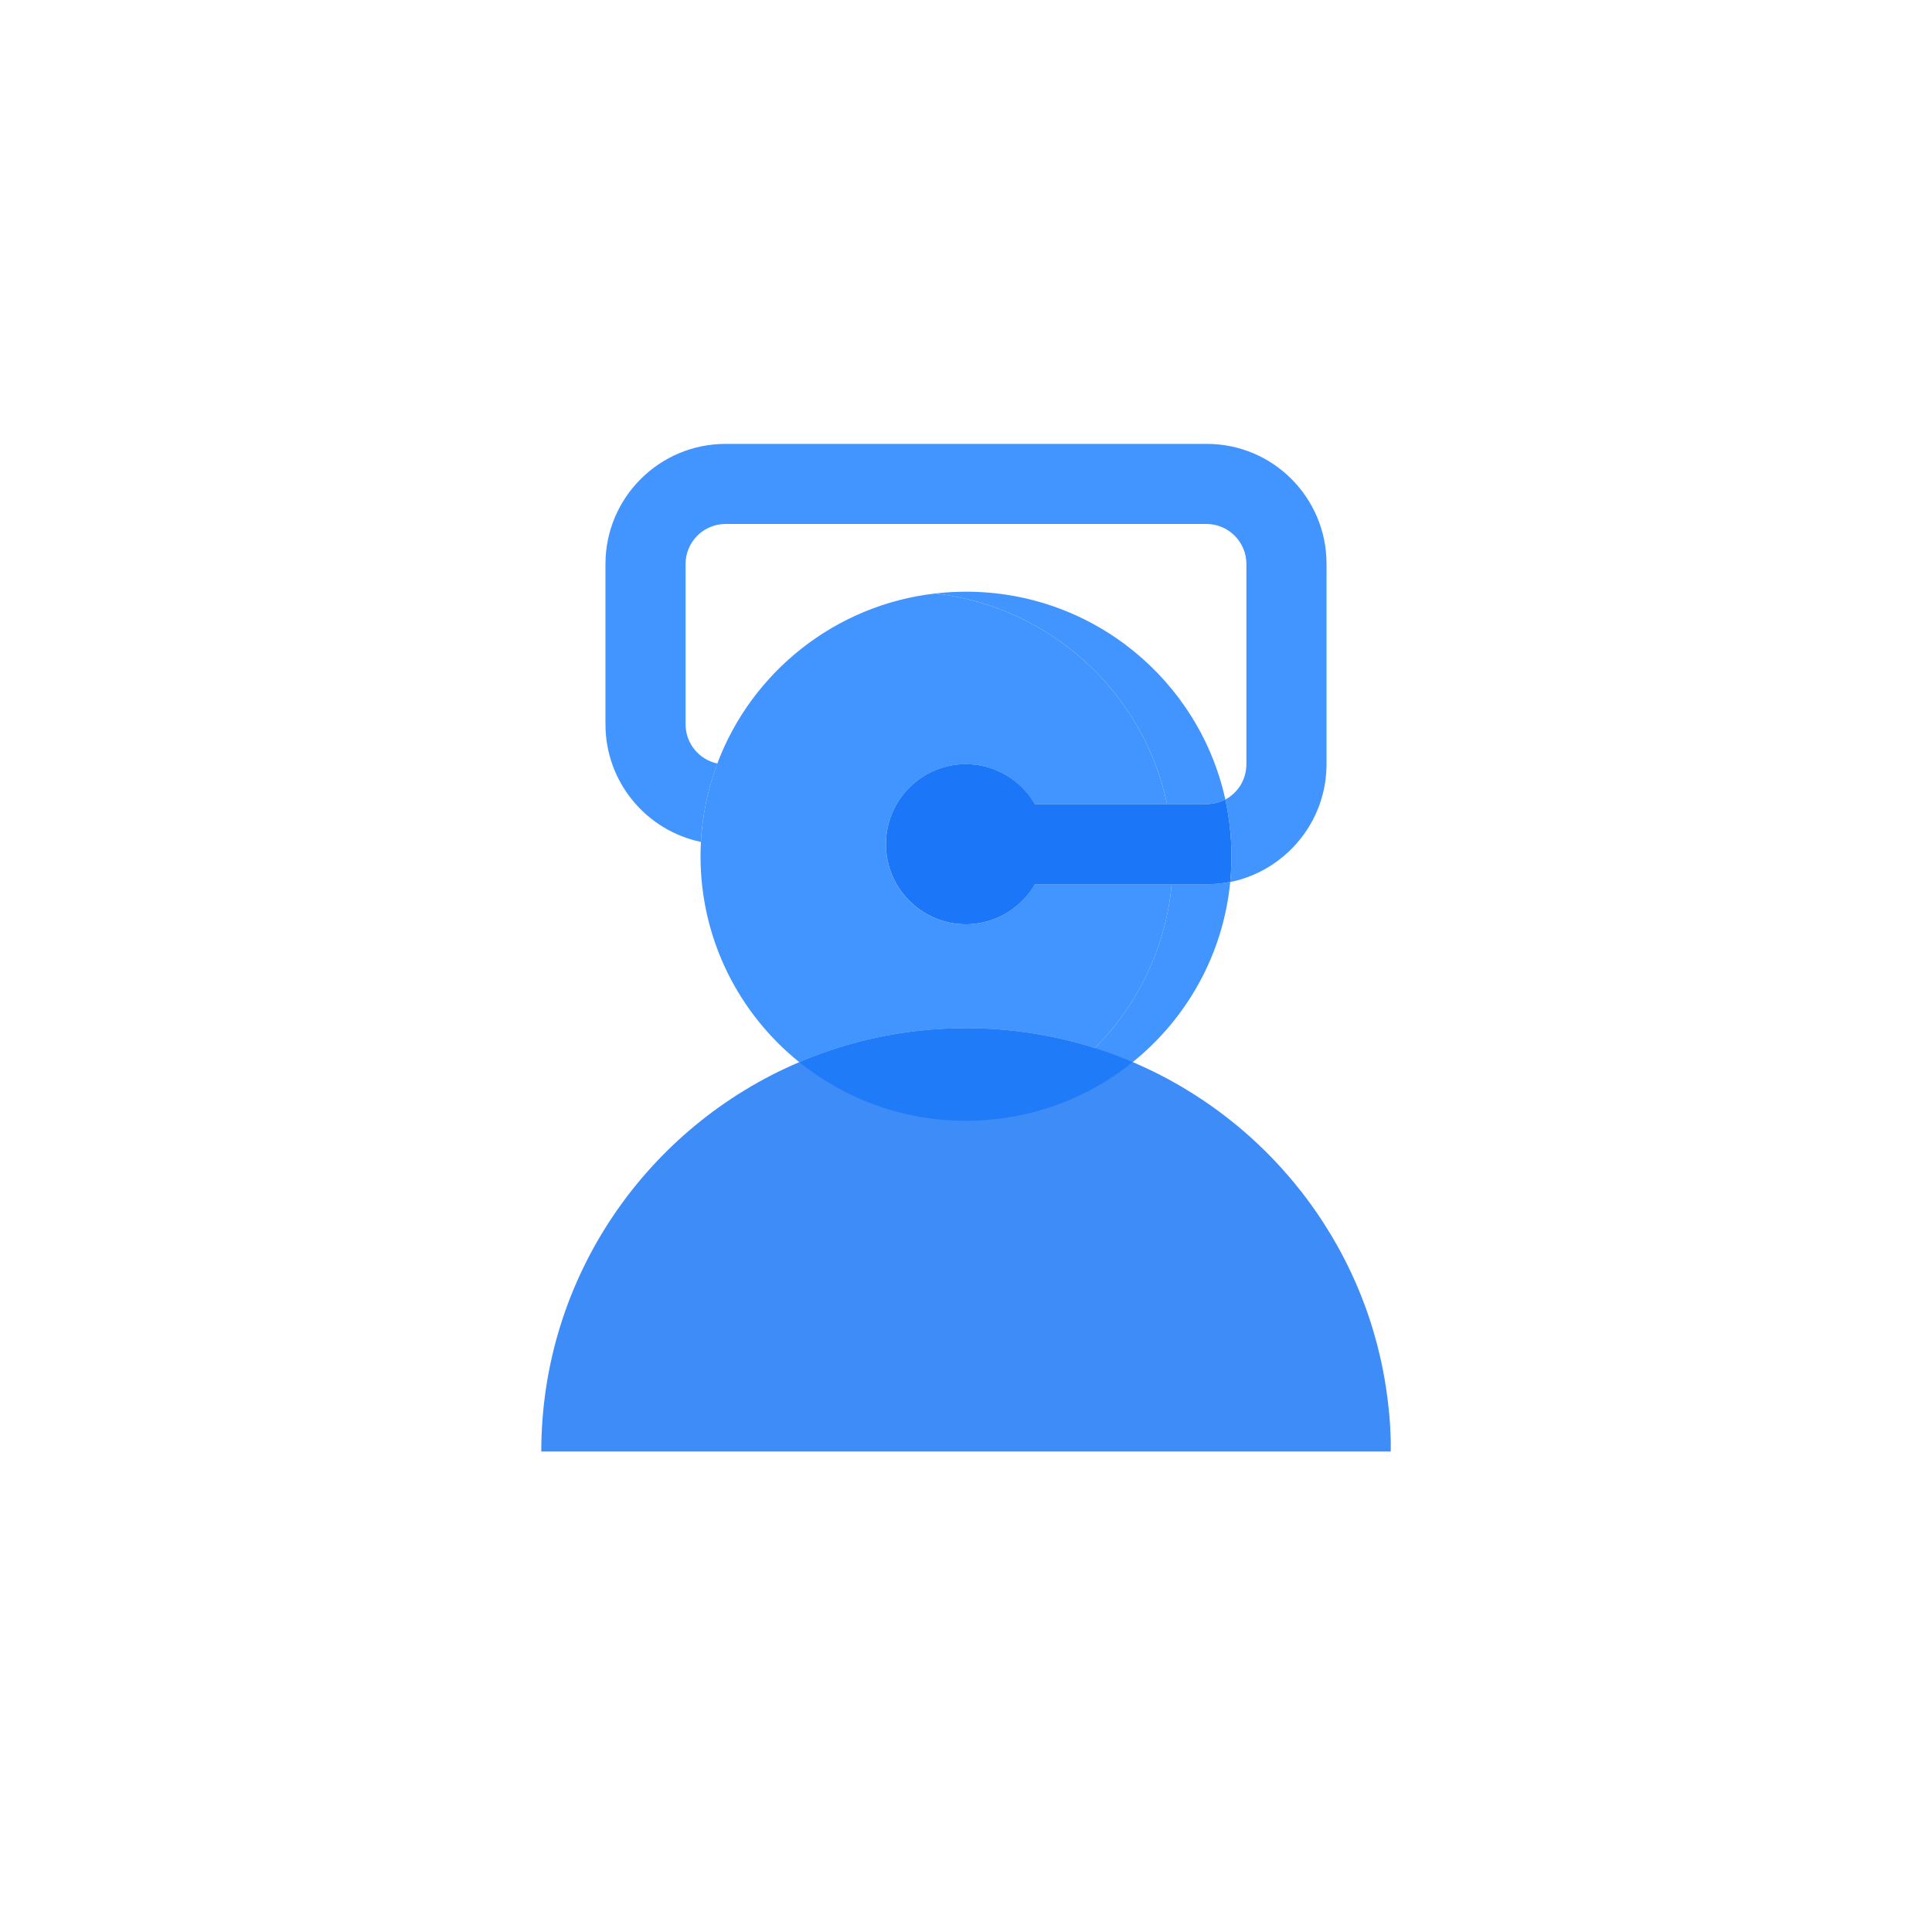
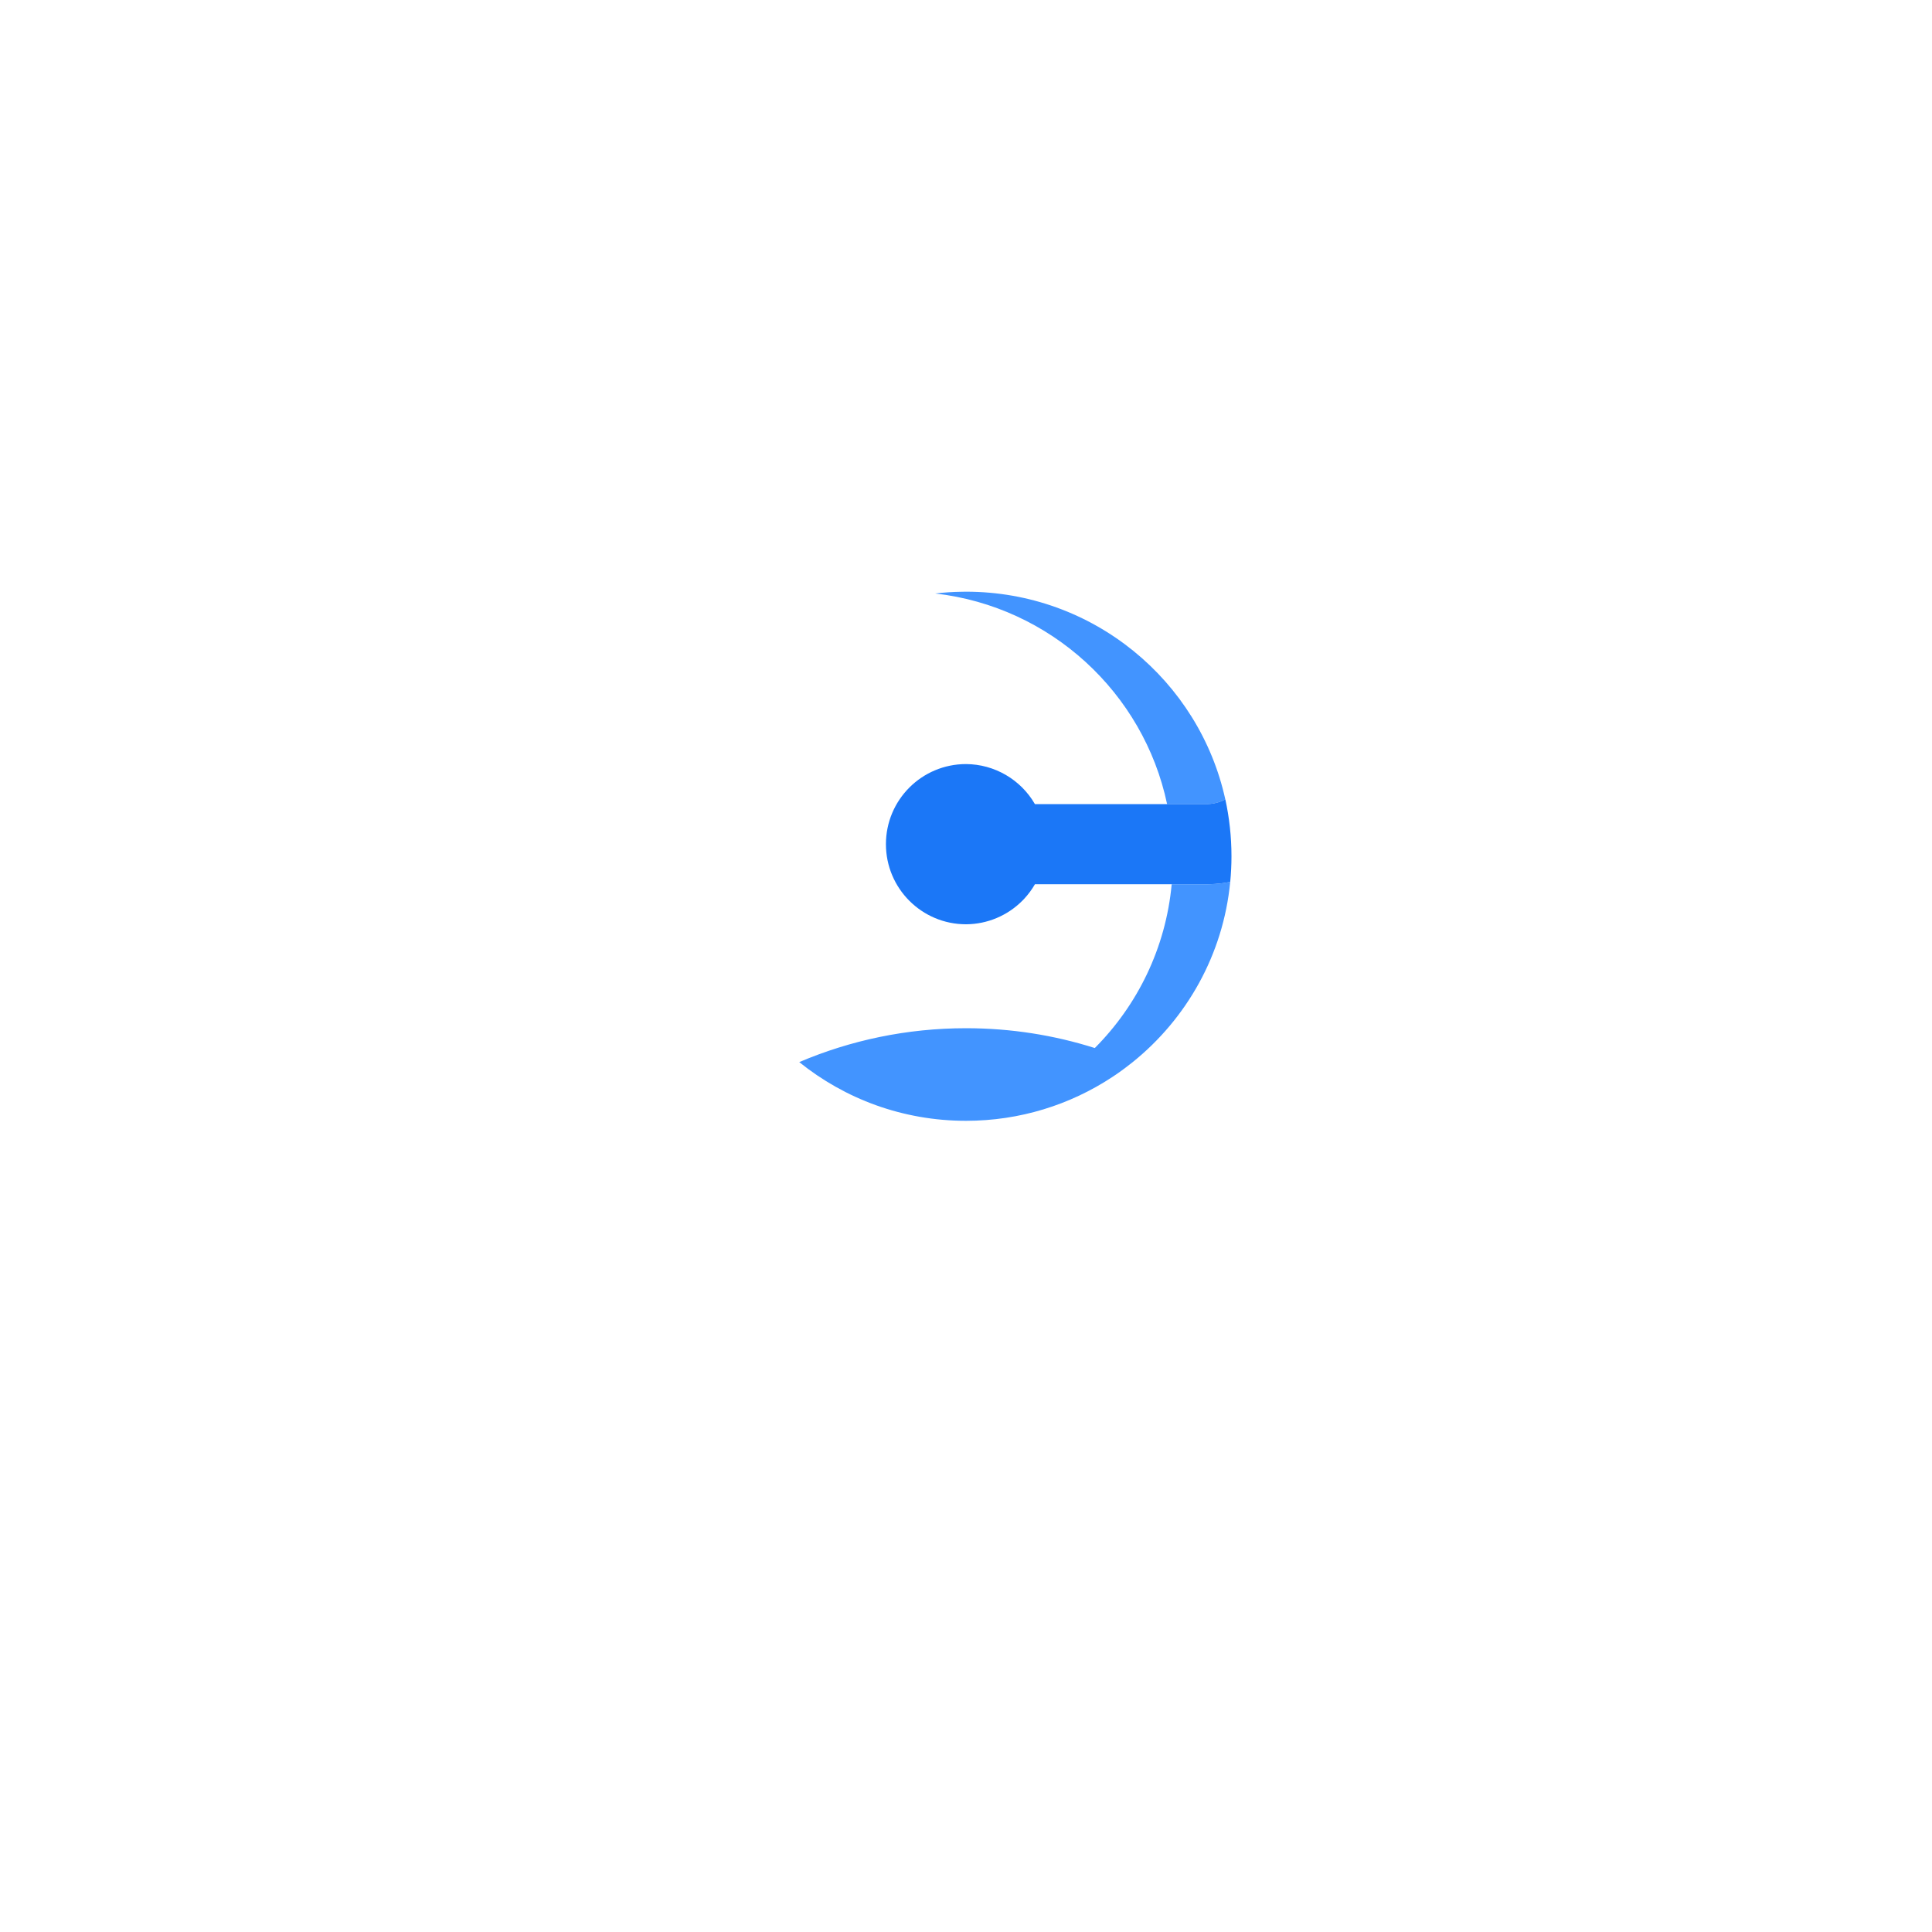
<svg xmlns="http://www.w3.org/2000/svg" version="1.1" id="Layer_1" x="0px" y="0px" viewBox="0 0 540 540" style="enable-background:new 0 0 540 540;" xml:space="preserve">
  <style type="text/css">
	.st0{fill-rule:evenodd;clip-rule:evenodd;fill:#4294FF;}
	.st1{fill:#1B77F7;}
	.st2{fill:#4294FF;}
	.st3{opacity:0.84;fill-rule:evenodd;clip-rule:evenodd;fill:#1B77F7;}
	.st4{fill-rule:evenodd;clip-rule:evenodd;fill:#1B77F7;}
	.st5{opacity:0.65;}
	.st6{fill:#E8F1FE;}
	.st7{opacity:0.15;fill:#1B77F7;}
	.st8{opacity:0.65;fill:#E8F1FE;}
	.st9{opacity:0.84;fill-rule:evenodd;clip-rule:evenodd;fill:#E8F1FE;}
	.st10{fill-rule:evenodd;clip-rule:evenodd;fill:#E8F1FE;}
	.st11{opacity:0.15;}
	.st12{fill:#4C8BFF;}
	.st13{opacity:0.64;}
	.st14{fill:#FFFFFF;}
</style>
  <g>
    <g>
      <g>
-         <path class="st0" d="M327.49,247.16c-1.65,17.8-9.55,33.8-21.49,45.78c-11.36-3.61-23.45-5.54-36-5.54     c-16.55,0-32.3,3.38-46.61,9.47c-16.83-13.55-27.59-34.29-27.59-57.54c0-1.37,0.04-2.72,0.12-4.08     c0.42-7.67,2.01-15.04,4.6-21.92c9.59-25.45,32.85-44.23,60.87-47.45c0,0,0,0,0.01,0c32.22,3.69,58.25,27.73,64.81,58.89h-36.95     c-3.98-6.88-11.3-11.15-19.26-11.2c-12.37,0-22.39,10.03-22.39,22.39c0,12.37,10.02,22.39,22.39,22.39     c5.96-0.04,11.57-2.44,15.69-6.54c-0.01,0.02-0.01,0.04-0.02,0.05c0.17-0.18,0.34-0.36,0.5-0.55c0.04-0.05,0.07-0.08,0.11-0.12     c1.12-1.22,2.12-2.57,2.98-4.04H327.49z" />
-         <path class="st0" d="M285.68,251.87c0.01-0.02,0.01-0.04,0.02-0.05c0.16-0.16,0.32-0.32,0.48-0.49     C286.01,251.51,285.85,251.69,285.68,251.87z" />
+         <path class="st0" d="M285.68,251.87c0.16-0.16,0.32-0.32,0.48-0.49     C286.01,251.51,285.85,251.69,285.68,251.87z" />
        <path class="st0" d="M261.4,165.88c2.41-0.28,4.87-0.45,7.35-0.48c0.01-0.01,0.01-0.01,0.02,0c0.41-0.02,0.82-0.02,1.24-0.02     c35.5,0,65.18,24.85,72.47,58.06c-0.15,0.08-0.29,0.15-0.44,0.22c-0.16,0.08-0.32,0.15-0.49,0.22c-0.11,0.05-0.21,0.09-0.31,0.12     c-0.14,0.05-0.28,0.11-0.42,0.15c-0.14,0.05-0.28,0.09-0.43,0.14c-0.33,0.1-0.67,0.18-1.02,0.25c-0.15,0.03-0.31,0.05-0.46,0.08     c-0.19,0.04-0.39,0.06-0.58,0.08c-0.18,0.02-0.38,0.04-0.57,0.05c-0.19,0.01-0.38,0.02-0.58,0.02h-10.97     C319.65,193.61,293.62,169.57,261.4,165.88z" />
        <path class="st0" d="M343.85,246.5c-1.96,20.31-12.17,38.22-27.25,50.36l-0.01,0.01c-0.23,0.18-0.47,0.35-0.69,0.54h-0.01     c-1.63,1.29-3.31,2.52-5.06,3.66c-11.71,7.71-25.75,12.2-40.83,12.2c-17.66,0-33.87-6.14-46.61-16.41     c14.31-6.09,30.06-9.47,46.61-9.47c12.55,0,24.64,1.94,36,5.54c11.93-11.97,19.84-27.98,21.49-45.78h9.7     c0.39,0,0.78-0.01,1.16-0.02c0.8-0.02,1.59-0.08,2.38-0.17c0.17-0.01,0.34-0.03,0.51-0.05c0.35-0.04,0.69-0.08,1.03-0.14h0.01     c0.26-0.04,0.52-0.08,0.78-0.13c0.17-0.02,0.34-0.05,0.5-0.09C343.66,246.54,343.76,246.52,343.85,246.5z" />
      </g>
    </g>
    <g>
      <path class="st1" d="M344.2,239.33c0,2.42-0.12,4.81-0.35,7.17c-0.09,0.02-0.19,0.04-0.29,0.05c-0.16,0.04-0.33,0.07-0.5,0.09    c-0.26,0.05-0.52,0.09-0.78,0.13h-0.01c-0.34,0.05-0.68,0.1-1.03,0.14c-0.17,0.02-0.34,0.05-0.51,0.05    c-0.79,0.09-1.58,0.15-2.38,0.17c-0.38,0.02-0.77,0.02-1.16,0.02h-47.92c-0.85,1.47-1.85,2.82-2.98,4.04    c-0.04,0.04-0.07,0.08-0.11,0.12c-0.17,0.17-0.32,0.33-0.48,0.49c-4.11,4.11-9.73,6.51-15.69,6.54    c-12.37,0-22.39-10.03-22.39-22.39c0-12.37,10.02-22.39,22.39-22.39c7.95,0.05,15.28,4.31,19.26,11.2h47.92    c0.19,0,0.38-0.01,0.58-0.02c0.19-0.01,0.38-0.02,0.57-0.05c0.19-0.02,0.39-0.04,0.58-0.08c0.15-0.02,0.31-0.05,0.46-0.08    c0.35-0.07,0.68-0.15,1.02-0.25c0.15-0.05,0.29-0.09,0.43-0.14c0.14-0.05,0.28-0.1,0.42-0.15c0.1-0.03,0.2-0.08,0.31-0.12    c0.17-0.07,0.33-0.15,0.49-0.22c0.15-0.07,0.29-0.15,0.44-0.22C343.6,228.55,344.2,233.87,344.2,239.33z" />
-       <path class="st2" d="M370.77,157.59v55.98c0,0.37-0.01,0.74-0.02,1.11c-0.01,0.21-0.02,0.42-0.03,0.62    c-0.02,0.28-0.03,0.57-0.05,0.85c-0.02,0.28-0.05,0.57-0.08,0.85c-0.02,0.22-0.05,0.43-0.07,0.65c-0.02,0.14-0.03,0.28-0.05,0.42    c-0.03,0.24-0.07,0.48-0.11,0.73c-0.05,0.38-0.12,0.75-0.19,1.12c-0.03,0.14-0.05,0.28-0.08,0.42c-0.05,0.28-0.12,0.55-0.18,0.82    c-0.06,0.28-0.13,0.55-0.2,0.82c-0.64,2.5-1.57,4.9-2.75,7.14c-0.1,0.2-0.21,0.4-0.32,0.59c-0.22,0.42-0.46,0.82-0.71,1.23    c-0.12,0.21-0.25,0.41-0.38,0.61c-0.25,0.41-0.52,0.81-0.8,1.21c-0.13,0.18-0.26,0.37-0.4,0.55c-1.25,1.72-2.65,3.31-4.2,4.77    c-1,0.94-2.05,1.81-3.16,2.62c-0.45,0.32-0.89,0.64-1.35,0.94c-0.35,0.23-0.7,0.45-1.06,0.68c-0.02,0.02-0.05,0.02-0.07,0.04    c-0.4,0.25-0.82,0.48-1.23,0.71c-0.89,0.49-1.81,0.94-2.75,1.35c-0.35,0.15-0.69,0.3-1.05,0.44c-0.03,0.01-0.06,0.02-0.08,0.03    c-0.35,0.14-0.71,0.27-1.07,0.39c-0.13,0.05-0.26,0.1-0.39,0.14c-0.07,0.02-0.13,0.05-0.2,0.07c-0.32,0.11-0.64,0.21-0.97,0.31    c-0.55,0.16-1.11,0.32-1.68,0.45c-0.37,0.09-0.74,0.18-1.11,0.25c-0.05,0.02-0.1,0.03-0.15,0.04c0.23-2.36,0.35-4.75,0.35-7.17    c0-5.45-0.59-10.77-1.72-15.89c0.02-0.01,0.03-0.02,0.05-0.02c0.21-0.12,0.41-0.23,0.6-0.35c0.15-0.09,0.3-0.18,0.44-0.28    c0.11-0.08,0.22-0.15,0.32-0.24c0.28-0.21,0.56-0.44,0.83-0.68c0.13-0.12,0.27-0.24,0.38-0.37c0.13-0.12,0.25-0.25,0.37-0.38    c0.12-0.14,0.24-0.27,0.35-0.41c0.11-0.12,0.22-0.26,0.31-0.39c0.02-0.02,0.03-0.04,0.04-0.05c0.09-0.11,0.17-0.22,0.25-0.34    c0.12-0.17,0.24-0.35,0.35-0.53c0.12-0.19,0.22-0.38,0.33-0.58c0.02-0.04,0.05-0.08,0.06-0.13c0.1-0.18,0.18-0.36,0.26-0.55    c0.04-0.06,0.06-0.12,0.08-0.18c0.08-0.18,0.15-0.37,0.22-0.56c0.08-0.24,0.16-0.48,0.23-0.72c0.06-0.22,0.12-0.44,0.16-0.66    c0.06-0.25,0.11-0.49,0.15-0.75c0.02-0.12,0.03-0.23,0.04-0.35c0.02-0.14,0.04-0.28,0.05-0.42c0.01-0.05,0.01-0.11,0.01-0.16    c0.02-0.25,0.03-0.49,0.03-0.75v-55.98c0-6.18-5.01-11.2-11.2-11.2H202.82c-6.19,0-11.2,5.01-11.2,11.2v44.79    c0,5.39,3.81,9.9,8.89,10.96c-2.59,6.87-4.18,14.24-4.6,21.92c-15.24-3.18-26.68-16.69-26.68-32.87v-44.79    c0-18.55,15.03-33.59,33.59-33.59h134.36C355.73,124,370.77,139.04,370.77,157.59z" />
    </g>
-     <path class="st3" d="M388.71,405.71H151.29c0-48.85,29.71-90.79,72.11-108.84c14.31-6.09,30.06-9.47,46.61-9.47   c12.55,0,24.64,1.94,36,5.54c2.75,0.87,5.47,1.84,8.14,2.91c0.68,0.27,1.36,0.55,2.04,0.84c0.12,0.05,0.25,0.1,0.38,0.15   c0.02,0.01,0.04,0.02,0.05,0.02c0.49,0.22,0.98,0.42,1.48,0.65c0.82,0.36,1.64,0.73,2.45,1.12c0.55,0.25,1.1,0.52,1.64,0.78   c0.63,0.31,1.25,0.62,1.87,0.93c1.71,0.88,3.39,1.78,5.04,2.74c0.4,0.22,0.8,0.46,1.2,0.69c0.84,0.49,1.66,0.99,2.48,1.51   c0.38,0.24,0.77,0.48,1.15,0.72c1.62,1.04,3.22,2.11,4.79,3.23c0.38,0.26,0.74,0.52,1.11,0.79c0.05,0.03,0.08,0.05,0.12,0.08   c0.36,0.27,0.72,0.53,1.08,0.8c0.76,0.57,1.52,1.15,2.27,1.73c0.71,0.55,1.41,1.12,2.11,1.69c2.66,2.18,5.23,4.49,7.7,6.9   c0.28,0.28,0.56,0.55,0.84,0.83c0.34,0.33,0.68,0.67,1,1.01c0.33,0.34,0.66,0.68,0.99,1.02c0.65,0.68,1.3,1.38,1.94,2.08   c0.32,0.35,0.64,0.71,0.95,1.06c0.63,0.71,1.25,1.42,1.87,2.15c0.31,0.36,0.61,0.72,0.91,1.08c1.59,1.91,3.12,3.88,4.58,5.9   c0.21,0.29,0.42,0.58,0.63,0.88c0.28,0.38,0.55,0.77,0.82,1.16c0.28,0.39,0.55,0.78,0.81,1.18c0.48,0.7,0.94,1.4,1.4,2.11   c1.35,2.08,2.64,4.22,3.86,6.39c0.32,0.57,0.63,1.14,0.94,1.71c0.25,0.46,0.49,0.92,0.73,1.38c0.12,0.23,0.25,0.46,0.36,0.69   c0.22,0.42,0.44,0.85,0.65,1.28c0.16,0.32,0.32,0.65,0.48,0.98c0.5,1.01,0.98,2.03,1.44,3.06c0.18,0.38,0.35,0.78,0.52,1.16   c0.2,0.44,0.38,0.88,0.58,1.32c0.26,0.62,0.52,1.25,0.77,1.88c1.15,2.85,2.2,5.74,3.12,8.69c0.18,0.56,0.35,1.13,0.52,1.7   c0.67,2.23,1.27,4.5,1.81,6.78c0.16,0.68,0.32,1.37,0.46,2.05c0.18,0.85,0.35,1.7,0.52,2.55c0.12,0.62,0.23,1.24,0.34,1.86   c0.13,0.74,0.25,1.48,0.37,2.23c0.14,0.88,0.27,1.75,0.38,2.64c0.07,0.45,0.12,0.91,0.18,1.37c0.09,0.73,0.18,1.47,0.25,2.2   c0.05,0.4,0.08,0.8,0.12,1.19c0.03,0.29,0.05,0.58,0.08,0.87c0.03,0.32,0.05,0.62,0.08,0.93c0.01,0.15,0.02,0.31,0.03,0.46   c0.04,0.49,0.07,0.98,0.1,1.48l0.02,0.44c0.08,1.43,0.14,2.87,0.17,4.31v0.15C388.71,404.21,388.71,404.95,388.71,405.71z" />
  </g>
</svg>